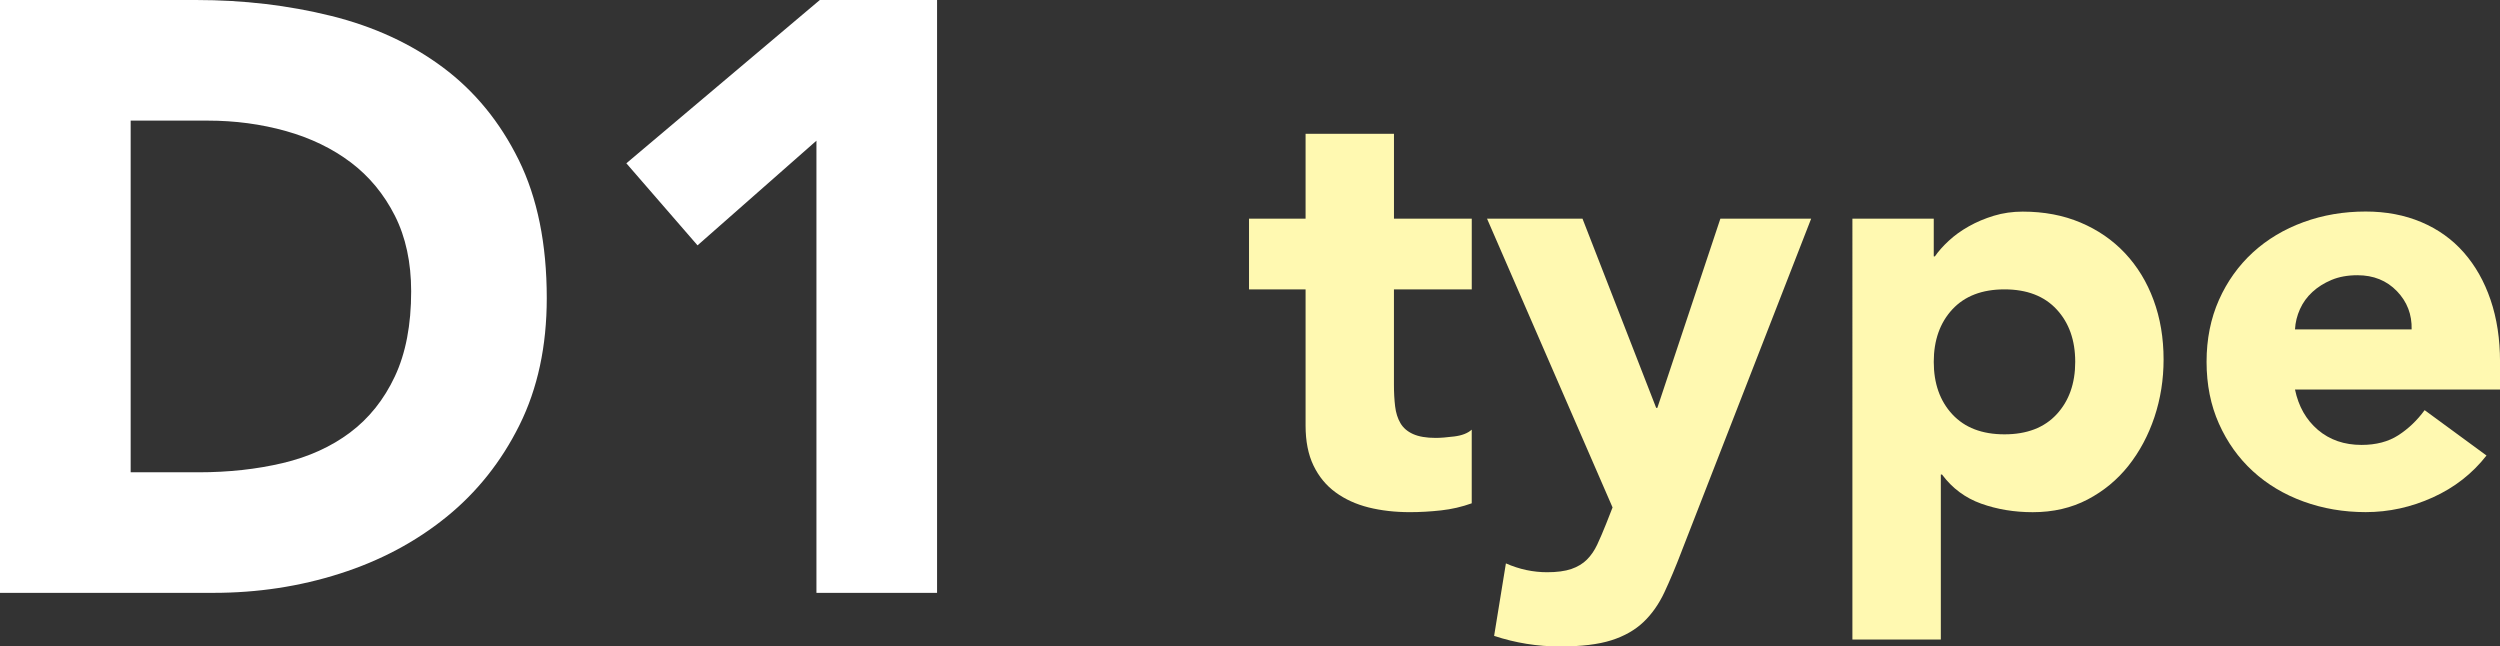
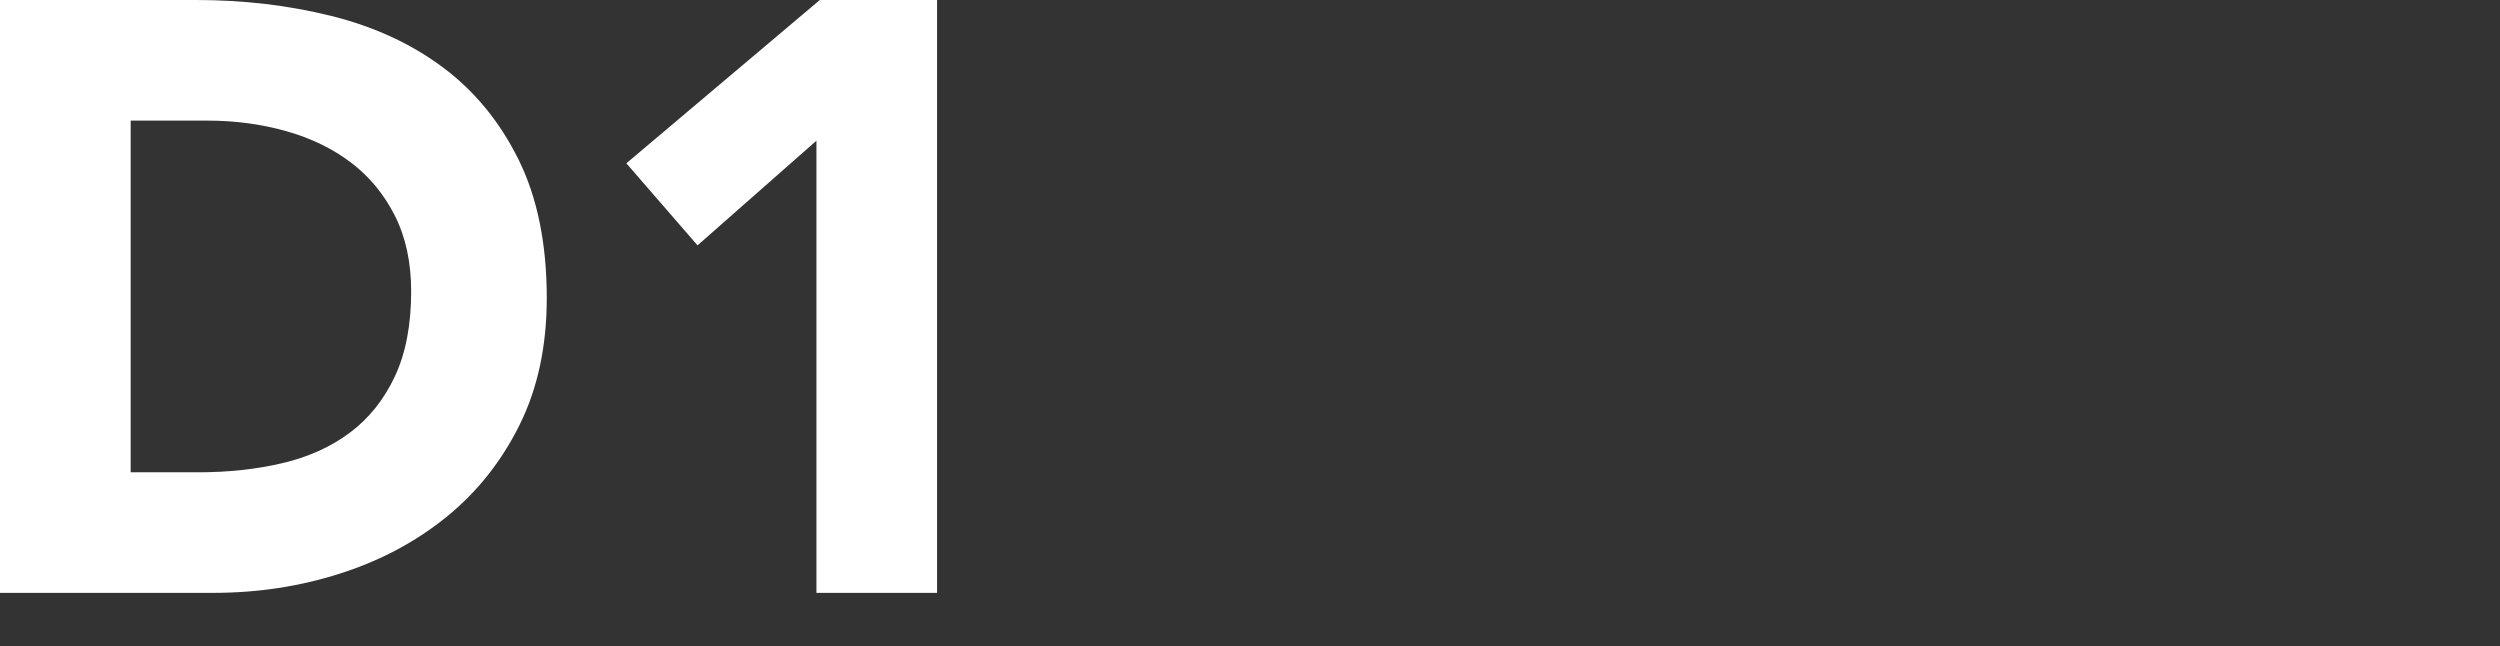
<svg xmlns="http://www.w3.org/2000/svg" id="b" viewBox="0 0 80.606 20.844">
  <rect x="0" y="0" width="80.606" height="20.844" fill="#333333" stroke="none" />
  <g id="c">
    <path d="M0,0h6.317c1.53,0,2.984.171,4.361.513,1.377.342,2.578.896,3.604,1.661,1.025.765,1.84,1.76,2.443,2.983.603,1.224.904,2.709.904,4.455,0,1.548-.293,2.912-.878,4.09-.585,1.179-1.372,2.169-2.362,2.97-.989.801-2.133,1.409-3.429,1.822-1.296.415-2.655.621-4.077.621H0V0ZM4.212,15.228h2.188c.972,0,1.876-.099,2.713-.297.837-.198,1.562-.526,2.174-.985.611-.459,1.094-1.062,1.444-1.809.351-.747.526-1.661.526-2.741,0-.936-.176-1.75-.526-2.443-.351-.693-.823-1.264-1.417-1.714-.595-.45-1.292-.787-2.093-1.013-.802-.225-1.644-.337-2.524-.337h-2.484v11.34Z" fill="#fff" />
    <path d="M26.324,4.536l-3.834,3.375-2.295-2.646L26.433,0h3.78v19.116h-3.889V4.536Z" fill="#fff" />
-     <path d="M47.452,9.33h-2.508v3.078c0,.253.013.484.038.693s.082.39.171.542c.088.152.225.27.408.352.184.083.428.124.731.124.152,0,.352-.016.599-.047s.434-.104.561-.219v2.375c-.316.114-.646.19-.988.228s-.678.057-1.007.057c-.481,0-.925-.051-1.33-.152-.405-.102-.76-.263-1.063-.485-.305-.221-.542-.51-.713-.864s-.256-.785-.256-1.292v-4.389h-1.824v-2.28h1.824v-2.736h2.85v2.736h2.508v2.28Z" fill="#fff9b1" />
-     <path d="M54.216,17.785c-.189.494-.373.931-.551,1.311s-.402.7-.674.959c-.273.259-.618.456-1.036.589-.418.133-.969.2-1.653.2-.734,0-1.443-.114-2.128-.342l.38-2.337c.431.19.875.285,1.33.285.316,0,.576-.035.779-.104.203-.07.371-.171.504-.304.133-.133.243-.294.332-.484s.184-.412.285-.665l.209-.532-4.047-9.31h3.078l2.375,6.099h.038l2.032-6.099h2.927l-4.181,10.735Z" fill="#fff9b1" />
-     <path d="M59.726,7.05h2.623v1.216h.037c.114-.165.264-.333.447-.503s.398-.326.646-.465c.247-.14.517-.253.808-.342.291-.088.602-.133.931-.133.685,0,1.305.117,1.862.352s1.035.563,1.435.988c.399.425.706.928.921,1.511.216.583.323,1.222.323,1.919,0,.646-.098,1.263-.294,1.853-.197.589-.476,1.111-.836,1.567-.361.456-.802.82-1.32,1.092-.52.272-1.109.409-1.768.409-.596,0-1.149-.092-1.662-.275-.514-.184-.935-.497-1.264-.94h-.038v5.32h-2.851V7.05ZM62.349,11.667c0,.697.199,1.261.598,1.691.399.431.96.646,1.682.646.723,0,1.283-.215,1.682-.646.399-.431.599-.995.599-1.691,0-.696-.199-1.26-.599-1.691-.398-.43-.959-.646-1.682-.646-.722,0-1.282.216-1.682.646-.398.431-.598.995-.598,1.691Z" fill="#fff9b1" />
-     <path d="M80.17,14.688c-.456.583-1.032,1.033-1.729,1.349-.696.316-1.418.475-2.166.475-.709,0-1.377-.114-2.004-.342-.627-.228-1.172-.554-1.635-.979-.462-.424-.826-.934-1.092-1.53-.266-.595-.399-1.26-.399-1.995,0-.734.134-1.399.399-1.995s.63-1.105,1.092-1.53c.463-.424,1.008-.75,1.635-.979s1.295-.342,2.004-.342c.659,0,1.258.114,1.796.342s.994.554,1.368.979c.373.425.662.935.864,1.53s.304,1.26.304,1.995v.893h-6.611c.113.545.361.979.74,1.302.381.323.849.484,1.406.484.469,0,.865-.104,1.188-.313.323-.209.605-.478.846-.808l1.995,1.463ZM77.757,10.622c.013-.481-.146-.893-.475-1.235-.33-.342-.754-.513-1.273-.513-.316,0-.596.051-.836.152s-.446.231-.617.389c-.172.159-.305.342-.399.551s-.149.427-.161.655h3.762Z" fill="#fff9b1" />
  </g>
</svg>